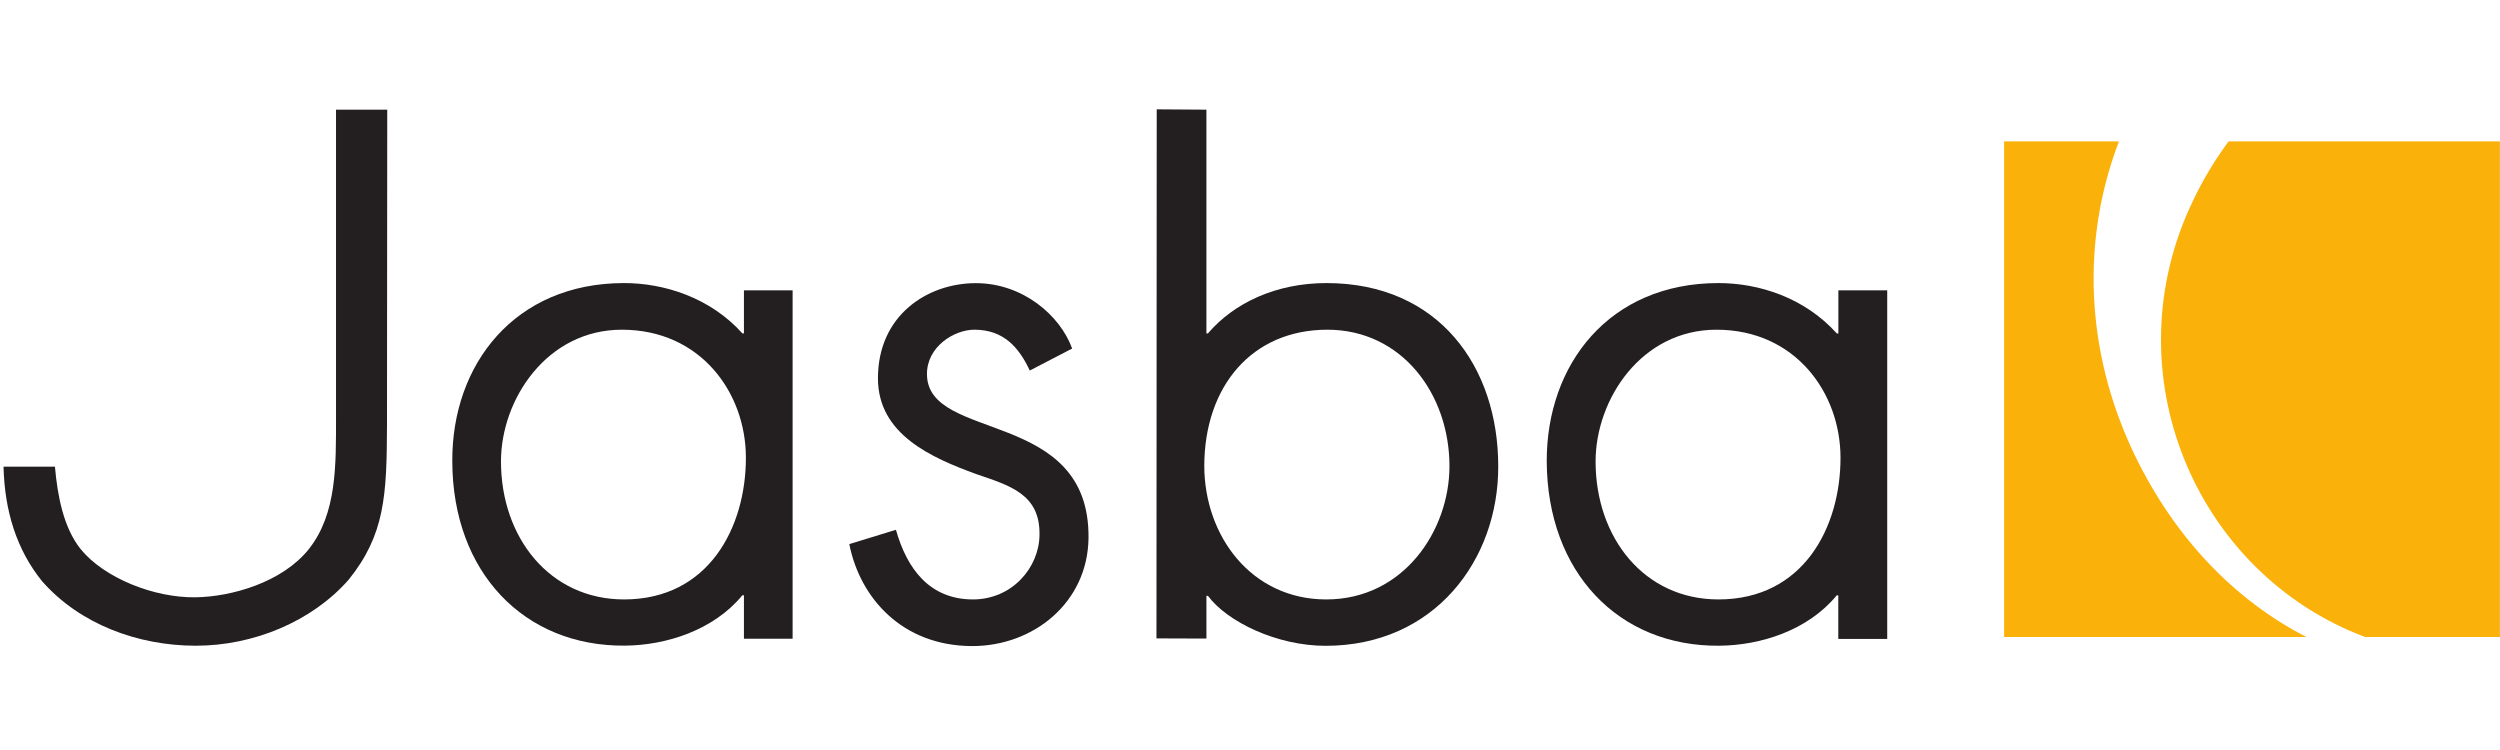
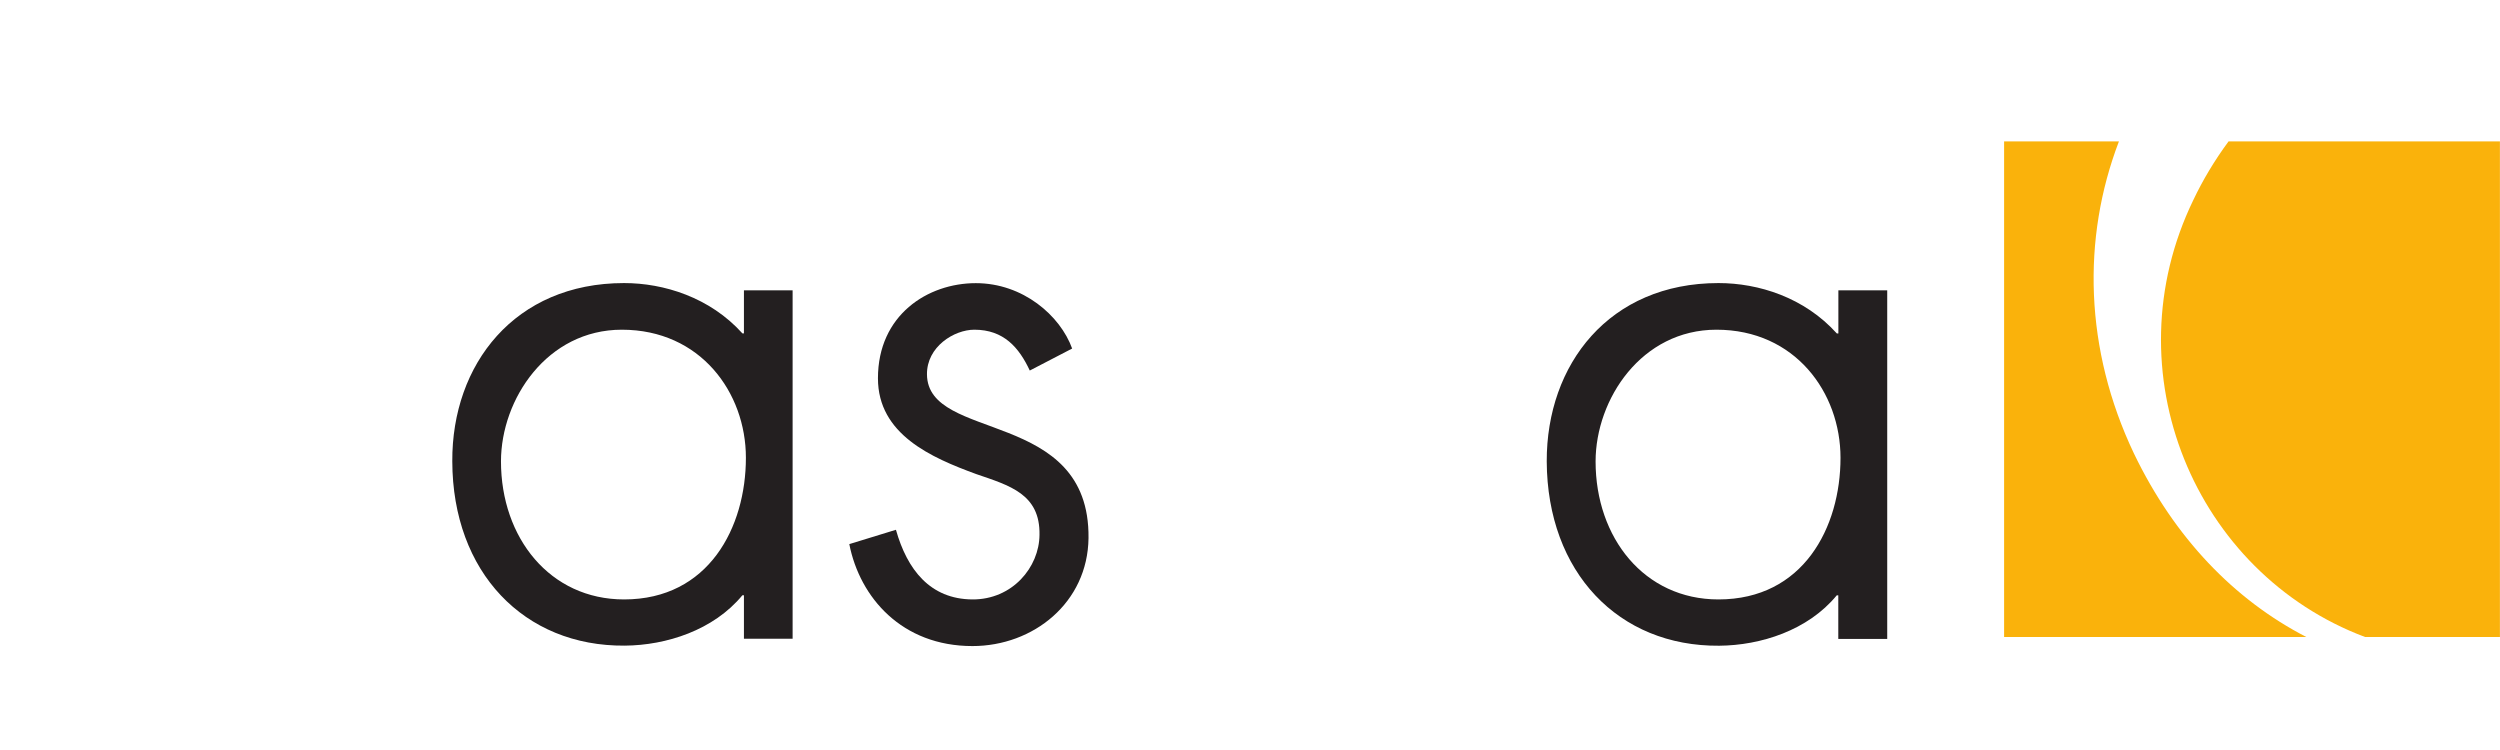
<svg xmlns="http://www.w3.org/2000/svg" version="1.1" id="svg4960" x="0px" y="0px" width="200px" height="60px" viewBox="346.457 68.858 200 60" enable-background="new 346.457 68.858 200 60" xml:space="preserve">
  <g id="layer1" transform="translate(-72.199,-194.324)">
    <g id="g4985" transform="matrix(6.82,0,0,6.82,-416.654,-2285.285)">
      <path id="path4315" fill="#231F20" d="M131.777,377.081h-0.571v0.505h-0.018c-0.381-0.423-0.922-0.59-1.388-0.59    c-1.283,0-2.021,0.954-2.015,2.091c0.003,1.302,0.843,2.172,2.024,2.162c0.486-0.004,1.04-0.18,1.379-0.591h0.018v0.51h0.571    V377.081z M129.774,377.543c0.922,0,1.455,0.737,1.455,1.502c0,0.816-0.436,1.662-1.429,1.662c-0.87,0-1.444-0.723-1.444-1.62    C128.357,378.356,128.898,377.543,129.774,377.543" />
      <path id="path4317" fill="#231F20" d="M134.559,378.022c-0.126-0.269-0.305-0.479-0.65-0.479c-0.237,0-0.559,0.199-0.556,0.524    c0.006,0.799,1.912,0.394,1.895,1.92c-0.009,0.758-0.647,1.267-1.362,1.267c-0.826,0-1.321-0.569-1.444-1.196l0.547-0.168    c0.132,0.468,0.401,0.813,0.896,0.817c0.471,0.003,0.785-0.379,0.788-0.757c0.009-0.48-0.351-0.579-0.741-0.713    c-0.53-0.194-1.154-0.467-1.154-1.124c0-0.742,0.583-1.116,1.148-1.116c0.553,0,0.99,0.38,1.13,0.767" />
-       <path id="path4319" fill="#231F20" d="M126.421,374.962v3.595c0,0.572,0.012,1.141-0.319,1.56    c-0.313,0.391-0.908,0.559-1.329,0.565c-0.489,0.007-1.072-0.227-1.347-0.565c-0.202-0.251-0.272-0.626-0.302-0.967h-0.603    c0.012,0.516,0.152,0.972,0.451,1.342c0.442,0.505,1.124,0.757,1.801,0.758c0.679,0.001,1.365-0.284,1.795-0.773    c0.428-0.53,0.448-0.994,0.451-1.811l0.003-3.704" />
-       <path id="path4321" fill="#231F20" d="M138.035,380.707c-0.876-0.001-1.429-0.743-1.429-1.57c0.003-0.927,0.556-1.594,1.444-1.594    c0.87,0,1.432,0.751,1.432,1.602C139.481,379.898,138.945,380.708,138.035,380.707z M138.04,376.996    c-0.592,0-1.084,0.232-1.391,0.59h-0.018v-2.624l-0.583-0.004l-0.003,6.206l0.586,0.002v-0.501h0.018    c0.225,0.304,0.808,0.586,1.379,0.586c1.28,0,2.029-1.008,2.026-2.105C140.055,377.983,139.361,376.997,138.04,376.996" />
      <path id="path4323" fill="#231F20" d="M144.618,377.081h-0.574v0.506h-0.018c-0.381-0.423-0.919-0.591-1.388-0.591    c-1.283,0-2.018,0.954-2.015,2.092c0.006,1.301,0.843,2.172,2.023,2.162c0.486-0.004,1.04-0.179,1.379-0.591h0.018v0.511h0.574    V377.081z M142.614,377.543c0.922,0,1.455,0.737,1.455,1.503c0,0.815-0.436,1.661-1.432,1.661c-0.87,0-1.441-0.723-1.441-1.619    C141.197,378.356,141.736,377.543,142.614,377.543" />
      <path id="path4325" fill="#FAB20B" d="M145.988,375.334h1.347c-0.436,1.14-0.404,2.441,0.176,3.661    c0.475,0.988,1.177,1.717,2.023,2.153h-3.546V375.334L145.988,375.334z M148.621,375.334h3.183v5.814h-1.581    c-1.997-0.75-2.993-3.111-2.015-5.127C148.319,375.787,148.456,375.558,148.621,375.334" />
    </g>
  </g>
</svg>